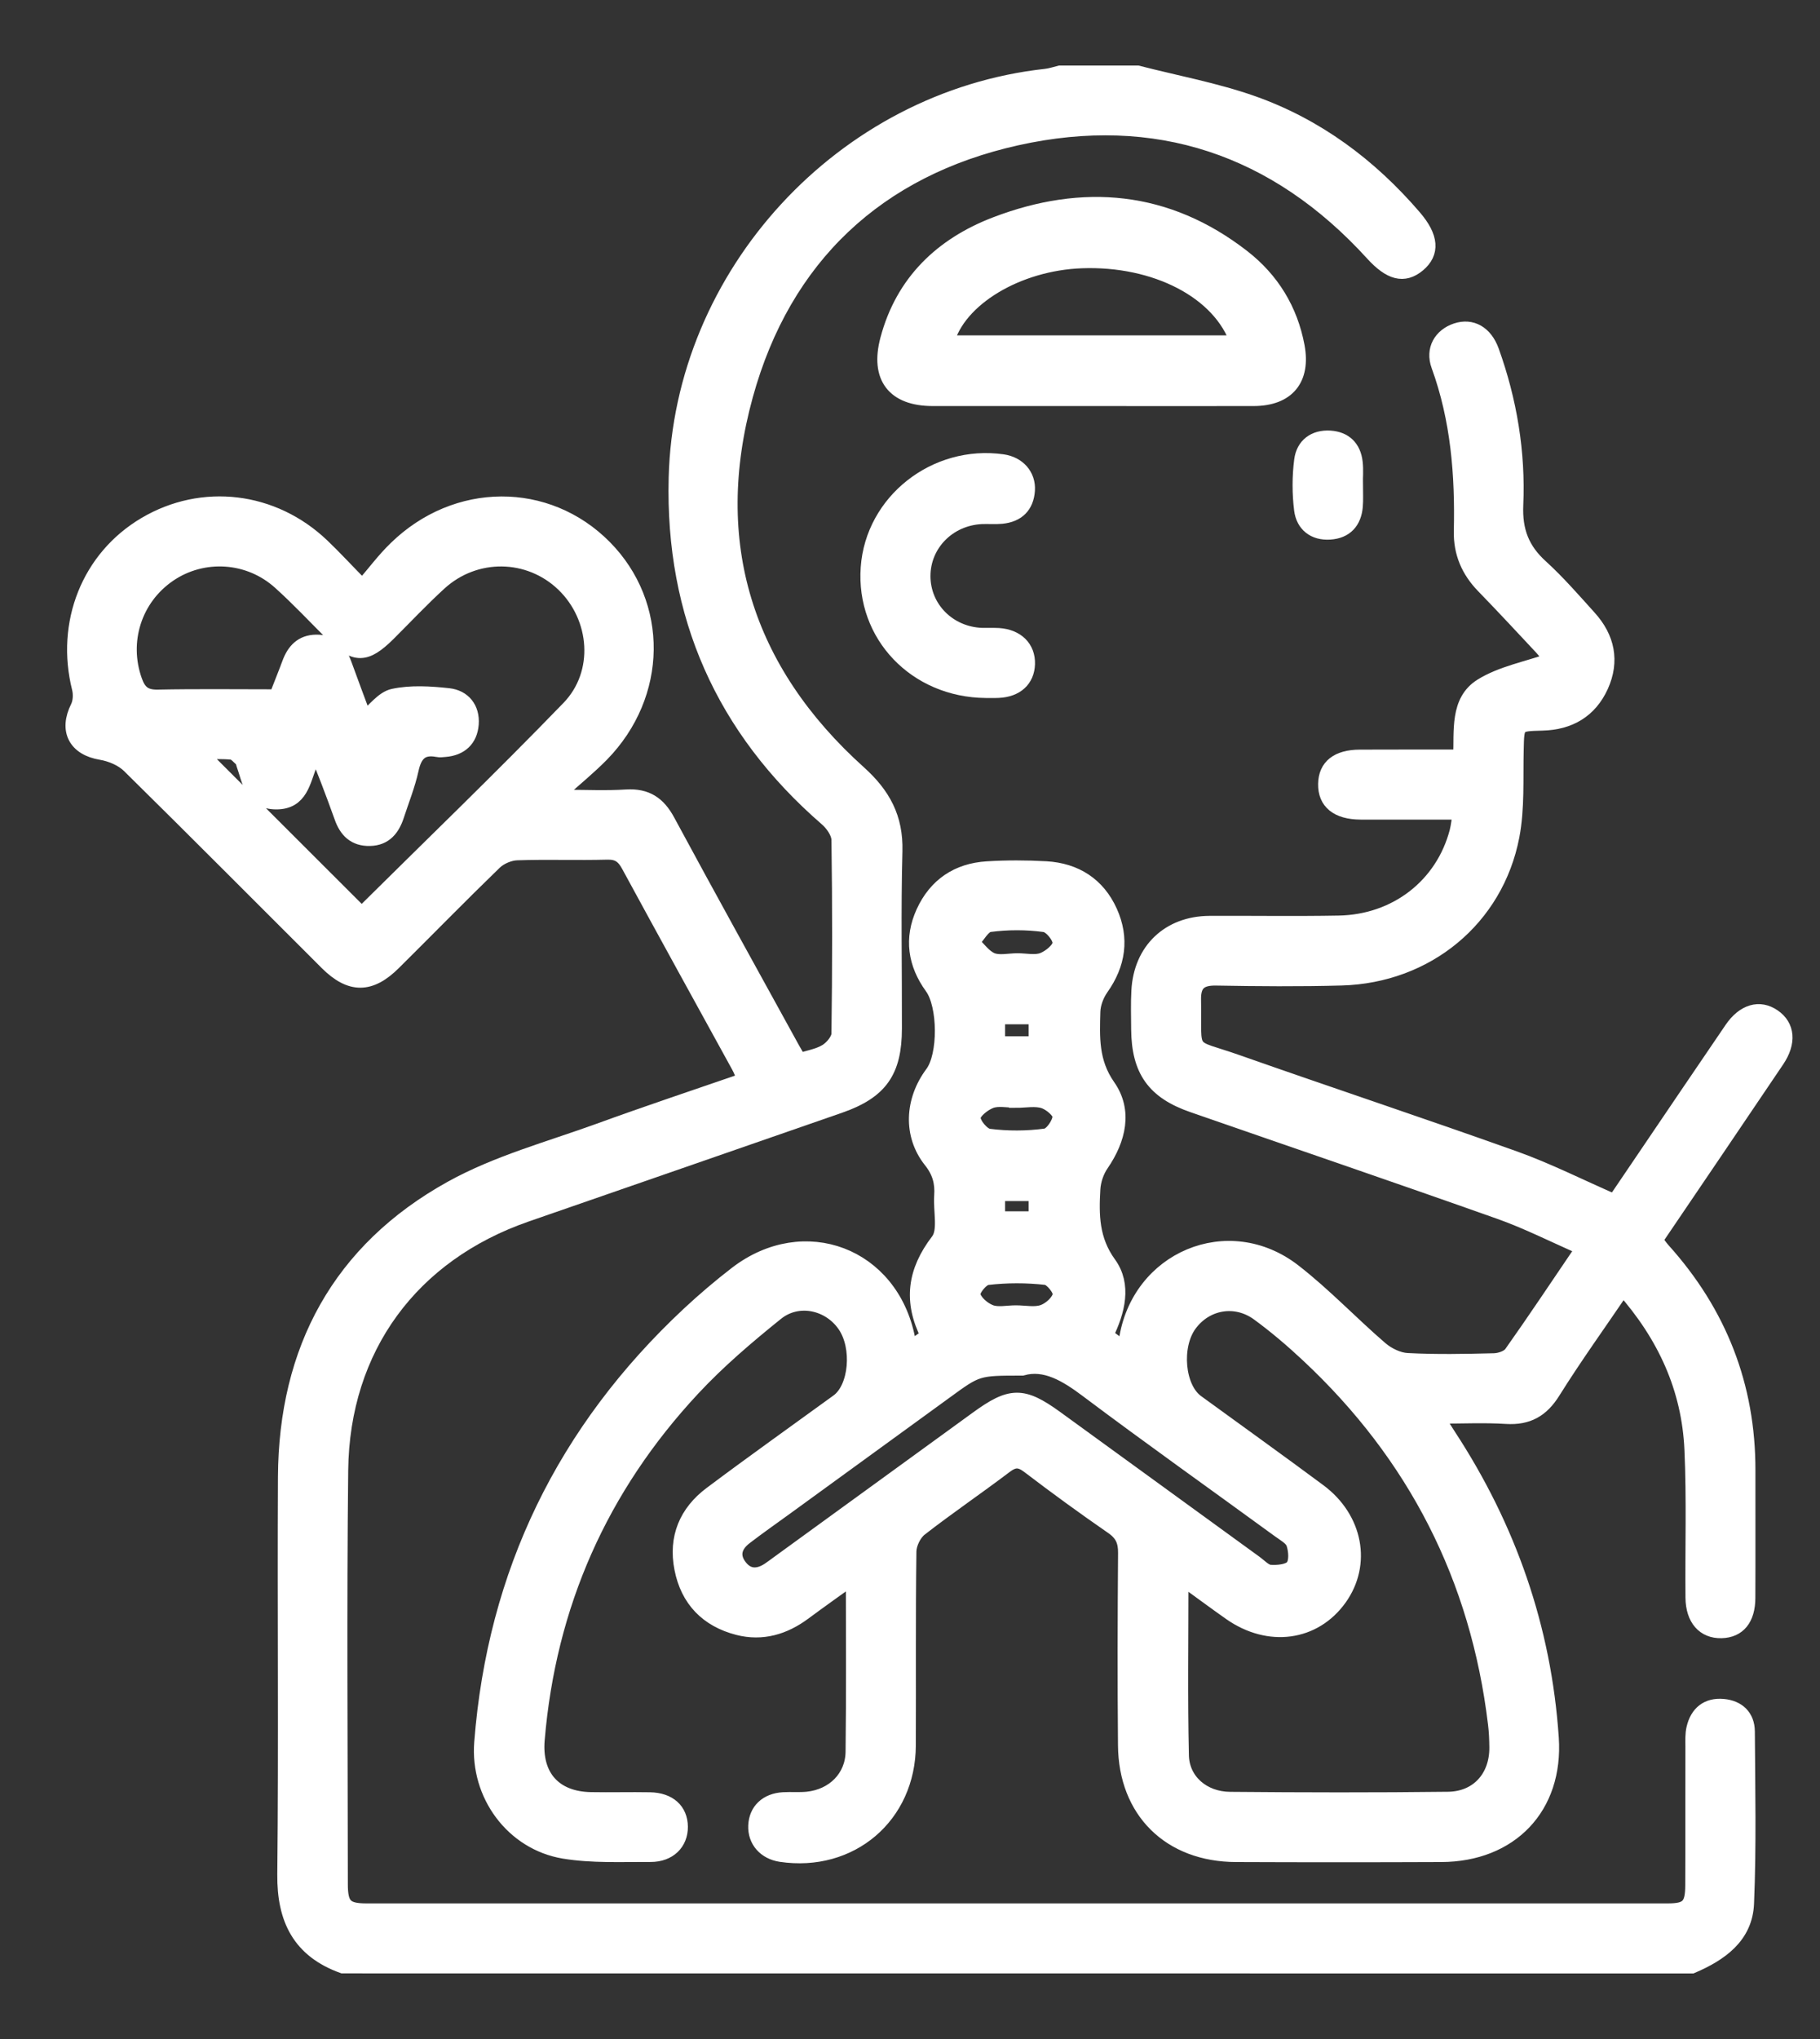
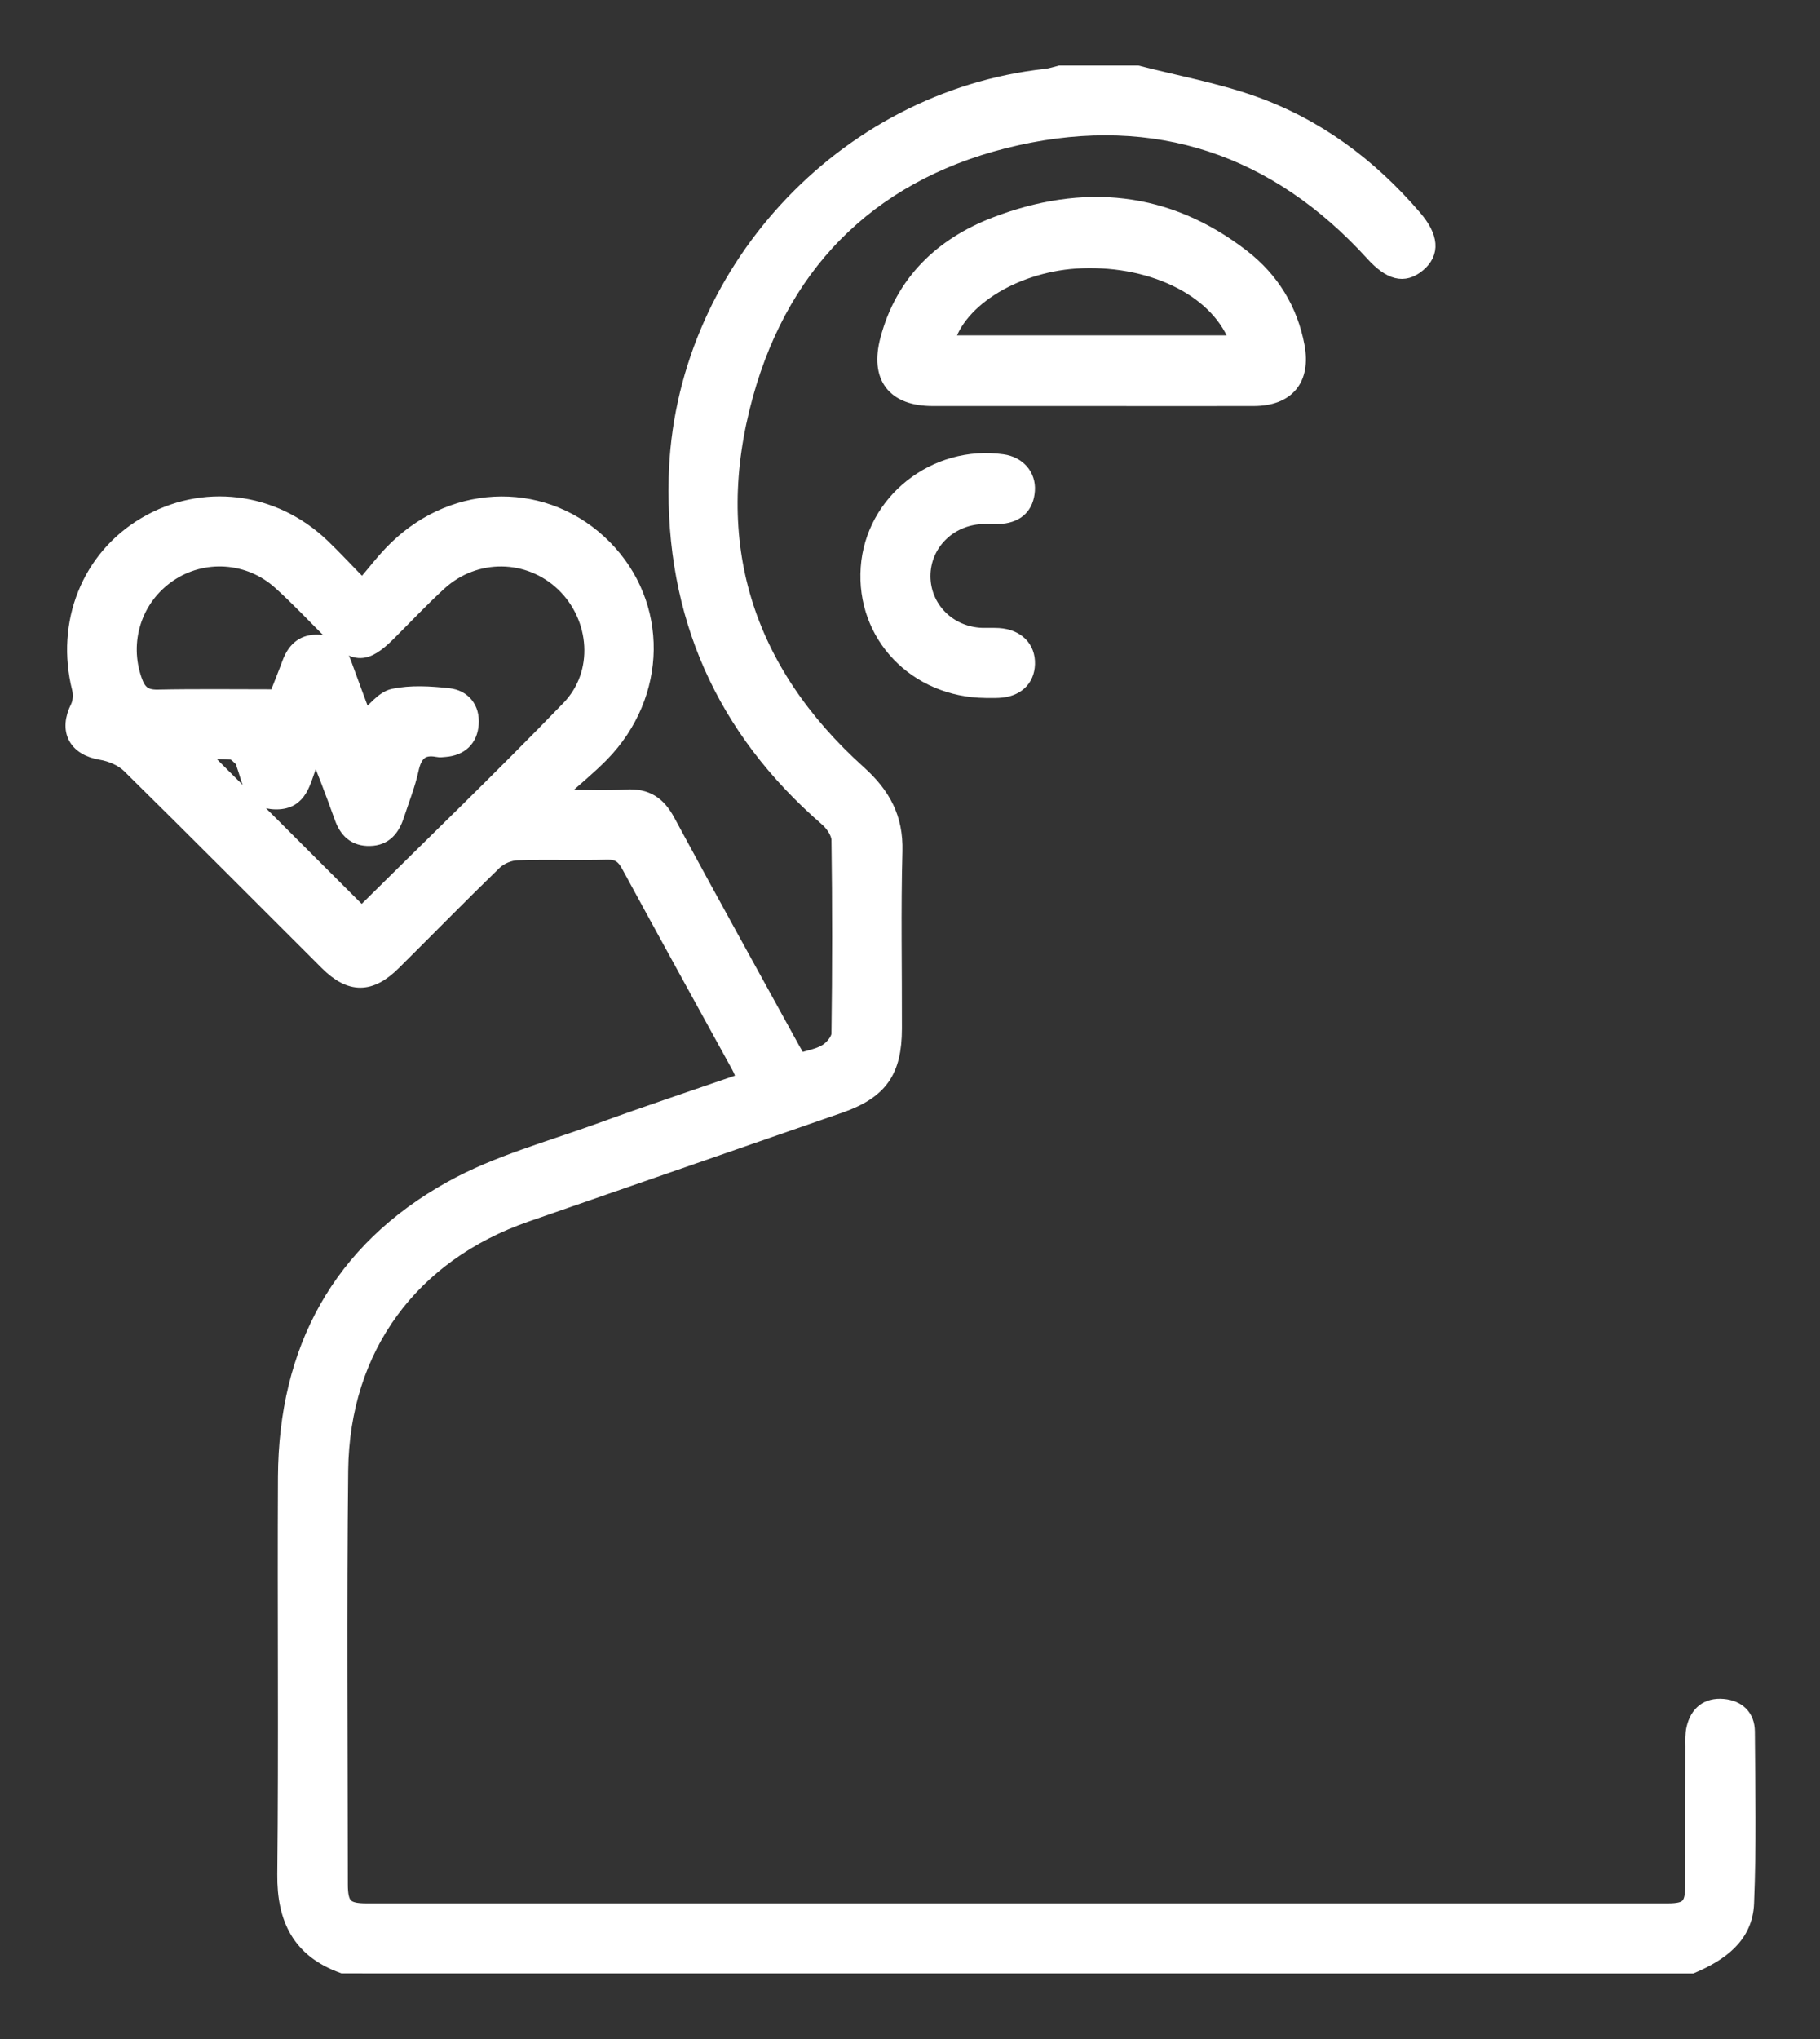
<svg xmlns="http://www.w3.org/2000/svg" width="25" height="28" viewBox="0 0 25 28" fill="none">
  <rect x="0" y="0" width="25" height="28" fill="#333333" stroke="none" />
  <path fill-rule="evenodd" clip-rule="evenodd" d="M4.708 26.999C4.117 26.786 3.903 26.358 3.909 25.741C3.928 23.922 3.909 22.102 3.918 20.283C3.927 18.533 4.663 17.167 6.199 16.315C6.827 15.967 7.543 15.774 8.225 15.527C8.883 15.287 9.548 15.066 10.229 14.831C10.198 14.759 10.177 14.698 10.146 14.642C9.642 13.724 9.135 12.807 8.635 11.886C8.567 11.76 8.494 11.702 8.344 11.705C7.93 11.716 7.515 11.7 7.1 11.714C6.996 11.718 6.871 11.771 6.796 11.843C6.328 12.296 5.873 12.762 5.41 13.221C5.087 13.543 4.813 13.544 4.491 13.224C3.586 12.322 2.686 11.415 1.775 10.518C1.678 10.422 1.525 10.358 1.389 10.335C1.038 10.277 0.907 10.031 1.068 9.71C1.103 9.638 1.108 9.535 1.089 9.456C0.862 8.556 1.22 7.657 1.993 7.2C2.781 6.734 3.752 6.85 4.427 7.494C4.598 7.657 4.758 7.832 4.978 8.055C5.138 7.871 5.274 7.686 5.437 7.529C6.268 6.718 7.514 6.715 8.304 7.512C9.084 8.3 9.071 9.538 8.266 10.362C8.091 10.54 7.895 10.699 7.709 10.867C7.725 10.893 7.74 10.919 7.757 10.945C8.04 10.945 8.323 10.959 8.606 10.941C8.879 10.925 9.044 11.035 9.172 11.272C9.738 12.321 10.316 13.363 10.89 14.407C10.915 14.451 10.94 14.495 10.98 14.563C11.103 14.523 11.24 14.502 11.349 14.436C11.428 14.388 11.519 14.279 11.521 14.197C11.533 13.308 11.534 12.42 11.521 11.532C11.519 11.434 11.435 11.314 11.355 11.245C9.929 10.009 9.238 8.446 9.285 6.564C9.354 3.762 11.579 1.351 14.364 1.045C14.43 1.038 14.494 1.016 14.559 1C14.915 1 15.27 1 15.626 1C16.155 1.136 16.697 1.235 17.21 1.416C18.088 1.727 18.818 2.272 19.425 2.978C19.664 3.255 19.68 3.472 19.48 3.638C19.284 3.8 19.095 3.748 18.854 3.484C17.528 2.027 15.878 1.473 13.968 1.897C12.054 2.322 10.768 3.532 10.245 5.426C9.686 7.45 10.235 9.204 11.8 10.611C12.135 10.913 12.308 11.232 12.296 11.688C12.274 12.5 12.291 13.312 12.289 14.125C12.288 14.714 12.094 14.99 11.537 15.185C10.101 15.685 8.665 16.181 7.228 16.68C5.653 17.227 4.703 18.509 4.683 20.188C4.662 22.083 4.677 23.978 4.678 25.874C4.678 26.169 4.749 26.238 5.036 26.238C10.993 26.238 16.95 26.238 22.907 26.238C23.184 26.238 23.248 26.172 23.249 25.89C23.252 25.256 23.249 24.621 23.251 23.986C23.251 23.902 23.246 23.815 23.265 23.734C23.314 23.525 23.451 23.411 23.669 23.43C23.873 23.448 24.003 23.57 24.005 23.776C24.01 24.563 24.027 25.351 23.994 26.137C23.976 26.594 23.631 26.833 23.241 27C17.064 26.999 10.886 26.999 4.708 26.999ZM4.968 12.553C5.909 11.62 6.878 10.688 7.812 9.722C8.273 9.245 8.21 8.48 7.739 8.026C7.267 7.572 6.528 7.56 6.037 8.009C5.794 8.231 5.568 8.472 5.334 8.705C5.023 9.013 4.874 9.013 4.569 8.711C4.329 8.472 4.098 8.225 3.846 7.998C3.418 7.611 2.786 7.575 2.321 7.893C1.846 8.218 1.661 8.811 1.854 9.349C1.91 9.507 1.99 9.573 2.165 9.57C2.704 9.559 3.244 9.566 3.796 9.566C3.851 9.423 3.915 9.267 3.974 9.108C4.038 8.935 4.145 8.818 4.343 8.815C4.553 8.812 4.664 8.934 4.731 9.117C4.827 9.383 4.927 9.647 5.008 9.866C5.14 9.757 5.257 9.589 5.403 9.558C5.645 9.506 5.909 9.523 6.16 9.55C6.369 9.573 6.492 9.728 6.476 9.943C6.46 10.154 6.329 10.278 6.111 10.295C6.077 10.298 6.042 10.303 6.01 10.296C5.788 10.253 5.696 10.36 5.651 10.567C5.604 10.781 5.521 10.987 5.453 11.195C5.394 11.378 5.291 11.513 5.08 11.517C4.871 11.522 4.756 11.406 4.691 11.219C4.632 11.052 4.569 10.886 4.506 10.72C4.458 10.593 4.406 10.468 4.341 10.303C4.298 10.402 4.278 10.448 4.258 10.494C4.163 10.721 4.135 11.016 3.794 11.015C3.448 11.014 3.429 10.719 3.343 10.488C3.337 10.473 3.339 10.45 3.329 10.44C3.282 10.4 3.235 10.338 3.183 10.332C3.038 10.318 2.89 10.327 2.74 10.327C3.496 11.083 4.229 11.815 4.968 12.553Z" fill="white" stroke="white" stroke-width="0.2" />
-   <path fill-rule="evenodd" clip-rule="evenodd" d="M21.746 17.139C21.337 16.96 20.976 16.776 20.597 16.642C19.196 16.145 17.789 15.666 16.385 15.178C15.852 14.994 15.643 14.699 15.638 14.136C15.637 13.959 15.631 13.781 15.641 13.604C15.671 13.048 16.055 12.681 16.611 12.677C17.204 12.674 17.796 12.684 18.388 12.673C19.178 12.659 19.817 12.16 20.011 11.421C20.031 11.342 20.039 11.26 20.056 11.155C19.582 11.155 19.135 11.156 18.688 11.155C18.37 11.153 18.201 11.015 18.206 10.765C18.21 10.525 18.372 10.395 18.68 10.394C19.129 10.392 19.576 10.393 20.061 10.393C20.076 10.039 20.014 9.627 20.348 9.418C20.624 9.246 20.969 9.184 21.307 9.065C21.275 9.023 21.231 8.955 21.178 8.898C20.912 8.613 20.647 8.328 20.376 8.049C20.17 7.837 20.064 7.59 20.07 7.295C20.088 6.521 20.028 5.759 19.76 5.022C19.678 4.799 19.792 4.608 20.003 4.537C20.214 4.467 20.402 4.571 20.492 4.819C20.738 5.503 20.856 6.212 20.824 6.936C20.809 7.289 20.909 7.549 21.167 7.782C21.404 7.998 21.616 8.243 21.831 8.481C22.081 8.758 22.149 9.077 21.994 9.42C21.839 9.761 21.557 9.924 21.185 9.933C20.832 9.942 20.838 9.942 20.83 10.296C20.82 10.693 20.845 11.098 20.771 11.484C20.551 12.62 19.598 13.4 18.429 13.433C17.854 13.449 17.278 13.444 16.703 13.434C16.486 13.431 16.394 13.508 16.398 13.727C16.412 14.514 16.302 14.34 16.998 14.585C18.265 15.031 19.54 15.454 20.805 15.906C21.263 16.07 21.701 16.292 22.178 16.5C22.283 16.344 22.415 16.15 22.546 15.957C22.959 15.348 23.371 14.738 23.786 14.13C23.952 13.887 24.17 13.824 24.363 13.958C24.555 14.09 24.577 14.315 24.411 14.561C23.858 15.382 23.302 16.2 22.74 17.029C22.776 17.076 22.807 17.124 22.845 17.166C23.619 18.026 24.015 19.032 24.013 20.192C24.012 20.775 24.015 21.36 24.012 21.943C24.011 22.233 23.879 22.39 23.646 22.396C23.407 22.402 23.255 22.233 23.252 21.939C23.246 21.262 23.268 20.584 23.238 19.909C23.201 19.068 22.868 18.34 22.293 17.691C21.966 18.173 21.635 18.632 21.336 19.11C21.178 19.364 20.987 19.472 20.691 19.454C20.39 19.435 20.087 19.45 19.733 19.45C19.806 19.565 19.852 19.64 19.9 19.714C20.727 20.977 21.211 22.36 21.312 23.867C21.376 24.818 20.75 25.467 19.797 25.47C18.858 25.474 17.919 25.474 16.98 25.47C16.069 25.468 15.464 24.873 15.457 23.966C15.449 23.086 15.451 22.206 15.458 21.326C15.46 21.165 15.414 21.062 15.279 20.969C14.89 20.7 14.506 20.421 14.13 20.134C14.005 20.039 13.924 20.045 13.803 20.138C13.419 20.429 13.019 20.7 12.639 20.996C12.557 21.06 12.49 21.199 12.488 21.304C12.476 22.193 12.484 23.081 12.48 23.969C12.476 24.94 11.686 25.611 10.725 25.468C10.508 25.435 10.369 25.276 10.378 25.07C10.387 24.862 10.531 24.724 10.76 24.711C10.87 24.705 10.981 24.715 11.09 24.704C11.448 24.667 11.711 24.408 11.715 24.055C11.725 23.277 11.719 22.499 11.719 21.659C11.471 21.837 11.257 21.989 11.045 22.146C10.773 22.348 10.471 22.439 10.138 22.354C9.715 22.245 9.447 21.97 9.363 21.539C9.28 21.117 9.427 20.767 9.766 20.513C10.341 20.082 10.927 19.666 11.509 19.243C11.762 19.059 11.812 18.502 11.603 18.198C11.392 17.89 10.962 17.793 10.664 18.034C10.263 18.357 9.867 18.694 9.517 19.07C8.252 20.427 7.537 22.037 7.382 23.891C7.34 24.393 7.615 24.701 8.116 24.71C8.387 24.715 8.658 24.707 8.929 24.712C9.191 24.717 9.347 24.86 9.349 25.085C9.351 25.308 9.191 25.47 8.936 25.469C8.539 25.467 8.135 25.488 7.747 25.424C7.04 25.306 6.558 24.643 6.614 23.929C6.795 21.599 7.753 19.641 9.458 18.047C9.668 17.851 9.888 17.664 10.115 17.489C11.047 16.774 12.245 17.231 12.471 18.383C12.478 18.422 12.484 18.46 12.494 18.521C12.586 18.456 12.66 18.403 12.746 18.343C12.507 17.871 12.562 17.458 12.884 17.038C12.989 16.902 12.918 16.632 12.932 16.424C12.945 16.242 12.907 16.093 12.784 15.939C12.503 15.585 12.528 15.111 12.806 14.738C12.99 14.492 12.985 13.807 12.801 13.555C12.569 13.235 12.518 12.887 12.683 12.526C12.853 12.155 13.154 11.953 13.558 11.928C13.828 11.911 14.1 11.912 14.37 11.927C14.774 11.951 15.081 12.147 15.249 12.518C15.415 12.886 15.363 13.24 15.127 13.572C15.065 13.661 15.019 13.781 15.015 13.888C15.005 14.244 14.988 14.583 15.223 14.918C15.458 15.254 15.368 15.643 15.131 15.988C15.065 16.083 15.022 16.211 15.015 16.327C14.994 16.686 14.996 17.025 15.235 17.354C15.445 17.645 15.357 18.003 15.193 18.336C15.27 18.394 15.342 18.448 15.439 18.522C15.454 18.467 15.464 18.441 15.468 18.413C15.631 17.283 16.874 16.757 17.774 17.456C18.194 17.782 18.562 18.173 18.965 18.52C19.063 18.604 19.206 18.674 19.331 18.68C19.728 18.701 20.126 18.693 20.523 18.683C20.604 18.681 20.715 18.644 20.758 18.584C21.079 18.131 21.388 17.666 21.746 17.139ZM16.225 21.663C16.225 22.518 16.213 23.312 16.231 24.105C16.238 24.453 16.524 24.703 16.896 24.706C17.894 24.715 18.892 24.717 19.889 24.705C20.298 24.701 20.56 24.405 20.558 23.999C20.557 23.889 20.553 23.779 20.539 23.67C20.299 21.669 19.437 19.983 17.965 18.608C17.749 18.406 17.523 18.213 17.285 18.039C16.971 17.809 16.564 17.883 16.341 18.188C16.122 18.488 16.174 19.059 16.438 19.251C16.998 19.659 17.562 20.062 18.118 20.475C18.624 20.851 18.739 21.477 18.403 21.948C18.054 22.437 17.429 22.522 16.9 22.151C16.688 22.002 16.48 21.847 16.225 21.663ZM14.041 18.79C13.425 18.79 13.425 18.791 12.985 19.112C12.253 19.644 11.521 20.175 10.789 20.708C10.604 20.842 10.417 20.973 10.236 21.112C10.096 21.219 10.047 21.358 10.161 21.509C10.273 21.657 10.418 21.652 10.565 21.553C10.6 21.53 10.633 21.504 10.668 21.479C11.584 20.813 12.502 20.148 13.419 19.481C13.883 19.143 14.048 19.14 14.505 19.471C15.415 20.131 16.326 20.793 17.235 21.454C17.304 21.503 17.373 21.582 17.446 21.588C17.551 21.595 17.701 21.582 17.756 21.515C17.812 21.447 17.801 21.294 17.768 21.196C17.742 21.12 17.64 21.067 17.566 21.012C16.69 20.373 15.807 19.747 14.941 19.097C14.644 18.873 14.356 18.701 14.041 18.79ZM13.974 13.19C14.092 13.19 14.222 13.221 14.325 13.181C14.424 13.143 14.556 13.033 14.558 12.951C14.561 12.866 14.436 12.712 14.35 12.7C14.102 12.666 13.842 12.666 13.593 12.699C13.504 12.711 13.432 12.857 13.352 12.941C13.442 13.024 13.518 13.138 13.623 13.182C13.724 13.223 13.855 13.191 13.974 13.19ZM13.96 15.113V15.112C13.841 15.112 13.711 15.082 13.608 15.121C13.509 15.159 13.372 15.268 13.37 15.348C13.368 15.434 13.496 15.588 13.582 15.6C13.84 15.633 14.107 15.632 14.364 15.597C14.444 15.586 14.553 15.43 14.558 15.334C14.562 15.265 14.43 15.152 14.337 15.122C14.222 15.085 14.087 15.113 13.96 15.113ZM13.954 18.025C14.08 18.025 14.218 18.056 14.33 18.015C14.428 17.98 14.545 17.873 14.56 17.781C14.572 17.712 14.446 17.554 14.369 17.545C14.103 17.515 13.829 17.515 13.563 17.546C13.484 17.554 13.355 17.713 13.368 17.782C13.385 17.874 13.504 17.978 13.603 18.016C13.705 18.056 13.836 18.025 13.954 18.025ZM13.706 14.33C13.889 14.33 14.06 14.33 14.229 14.33C14.229 14.198 14.229 14.085 14.229 13.966C14.046 13.966 13.881 13.966 13.706 13.966C13.706 14.094 13.706 14.207 13.706 14.33ZM13.706 16.734C13.897 16.734 14.067 16.734 14.229 16.734C14.229 16.606 14.229 16.502 14.229 16.393C14.046 16.393 13.883 16.393 13.706 16.393C13.706 16.511 13.706 16.616 13.706 16.734Z" fill="white" stroke="white" stroke-width="0.2" />
  <path fill-rule="evenodd" clip-rule="evenodd" d="M14.964 5.476C14.245 5.476 13.526 5.477 12.807 5.476C12.282 5.474 12.053 5.183 12.19 4.664C12.399 3.872 12.936 3.362 13.674 3.079C14.878 2.618 16.031 2.718 17.073 3.528C17.471 3.838 17.727 4.252 17.821 4.757C17.904 5.206 17.686 5.474 17.223 5.476C16.47 5.478 15.717 5.476 14.964 5.476ZM16.998 4.705C16.761 4.004 15.87 3.547 14.859 3.584C13.978 3.616 13.161 4.106 13.005 4.705C14.331 4.705 15.654 4.705 16.998 4.705Z" fill="white" stroke="white" stroke-width="0.2" />
  <path fill-rule="evenodd" clip-rule="evenodd" d="M13.538 9.485C12.576 9.475 11.857 8.722 11.923 7.795C11.987 6.884 12.847 6.207 13.772 6.338C13.987 6.368 14.13 6.529 14.116 6.734C14.101 6.952 13.975 7.071 13.761 7.093C13.669 7.102 13.576 7.093 13.483 7.097C13.028 7.119 12.68 7.475 12.681 7.914C12.683 8.354 13.034 8.706 13.488 8.722C13.564 8.724 13.64 8.72 13.716 8.724C13.968 8.74 14.124 8.894 14.117 9.119C14.11 9.336 13.96 9.473 13.715 9.484C13.656 9.487 13.597 9.484 13.538 9.485Z" fill="white" stroke="white" stroke-width="0.2" />
-   <path fill-rule="evenodd" clip-rule="evenodd" d="M18.622 6.675C18.622 6.768 18.628 6.861 18.62 6.953C18.602 7.166 18.484 7.296 18.268 7.31C18.051 7.324 17.902 7.206 17.876 7C17.848 6.776 17.848 6.544 17.877 6.321C17.903 6.114 18.055 5.999 18.272 6.013C18.475 6.027 18.595 6.147 18.618 6.348C18.631 6.456 18.62 6.566 18.62 6.676C18.621 6.675 18.622 6.675 18.622 6.675Z" fill="white" stroke="white" stroke-width="0.2" />
</svg>